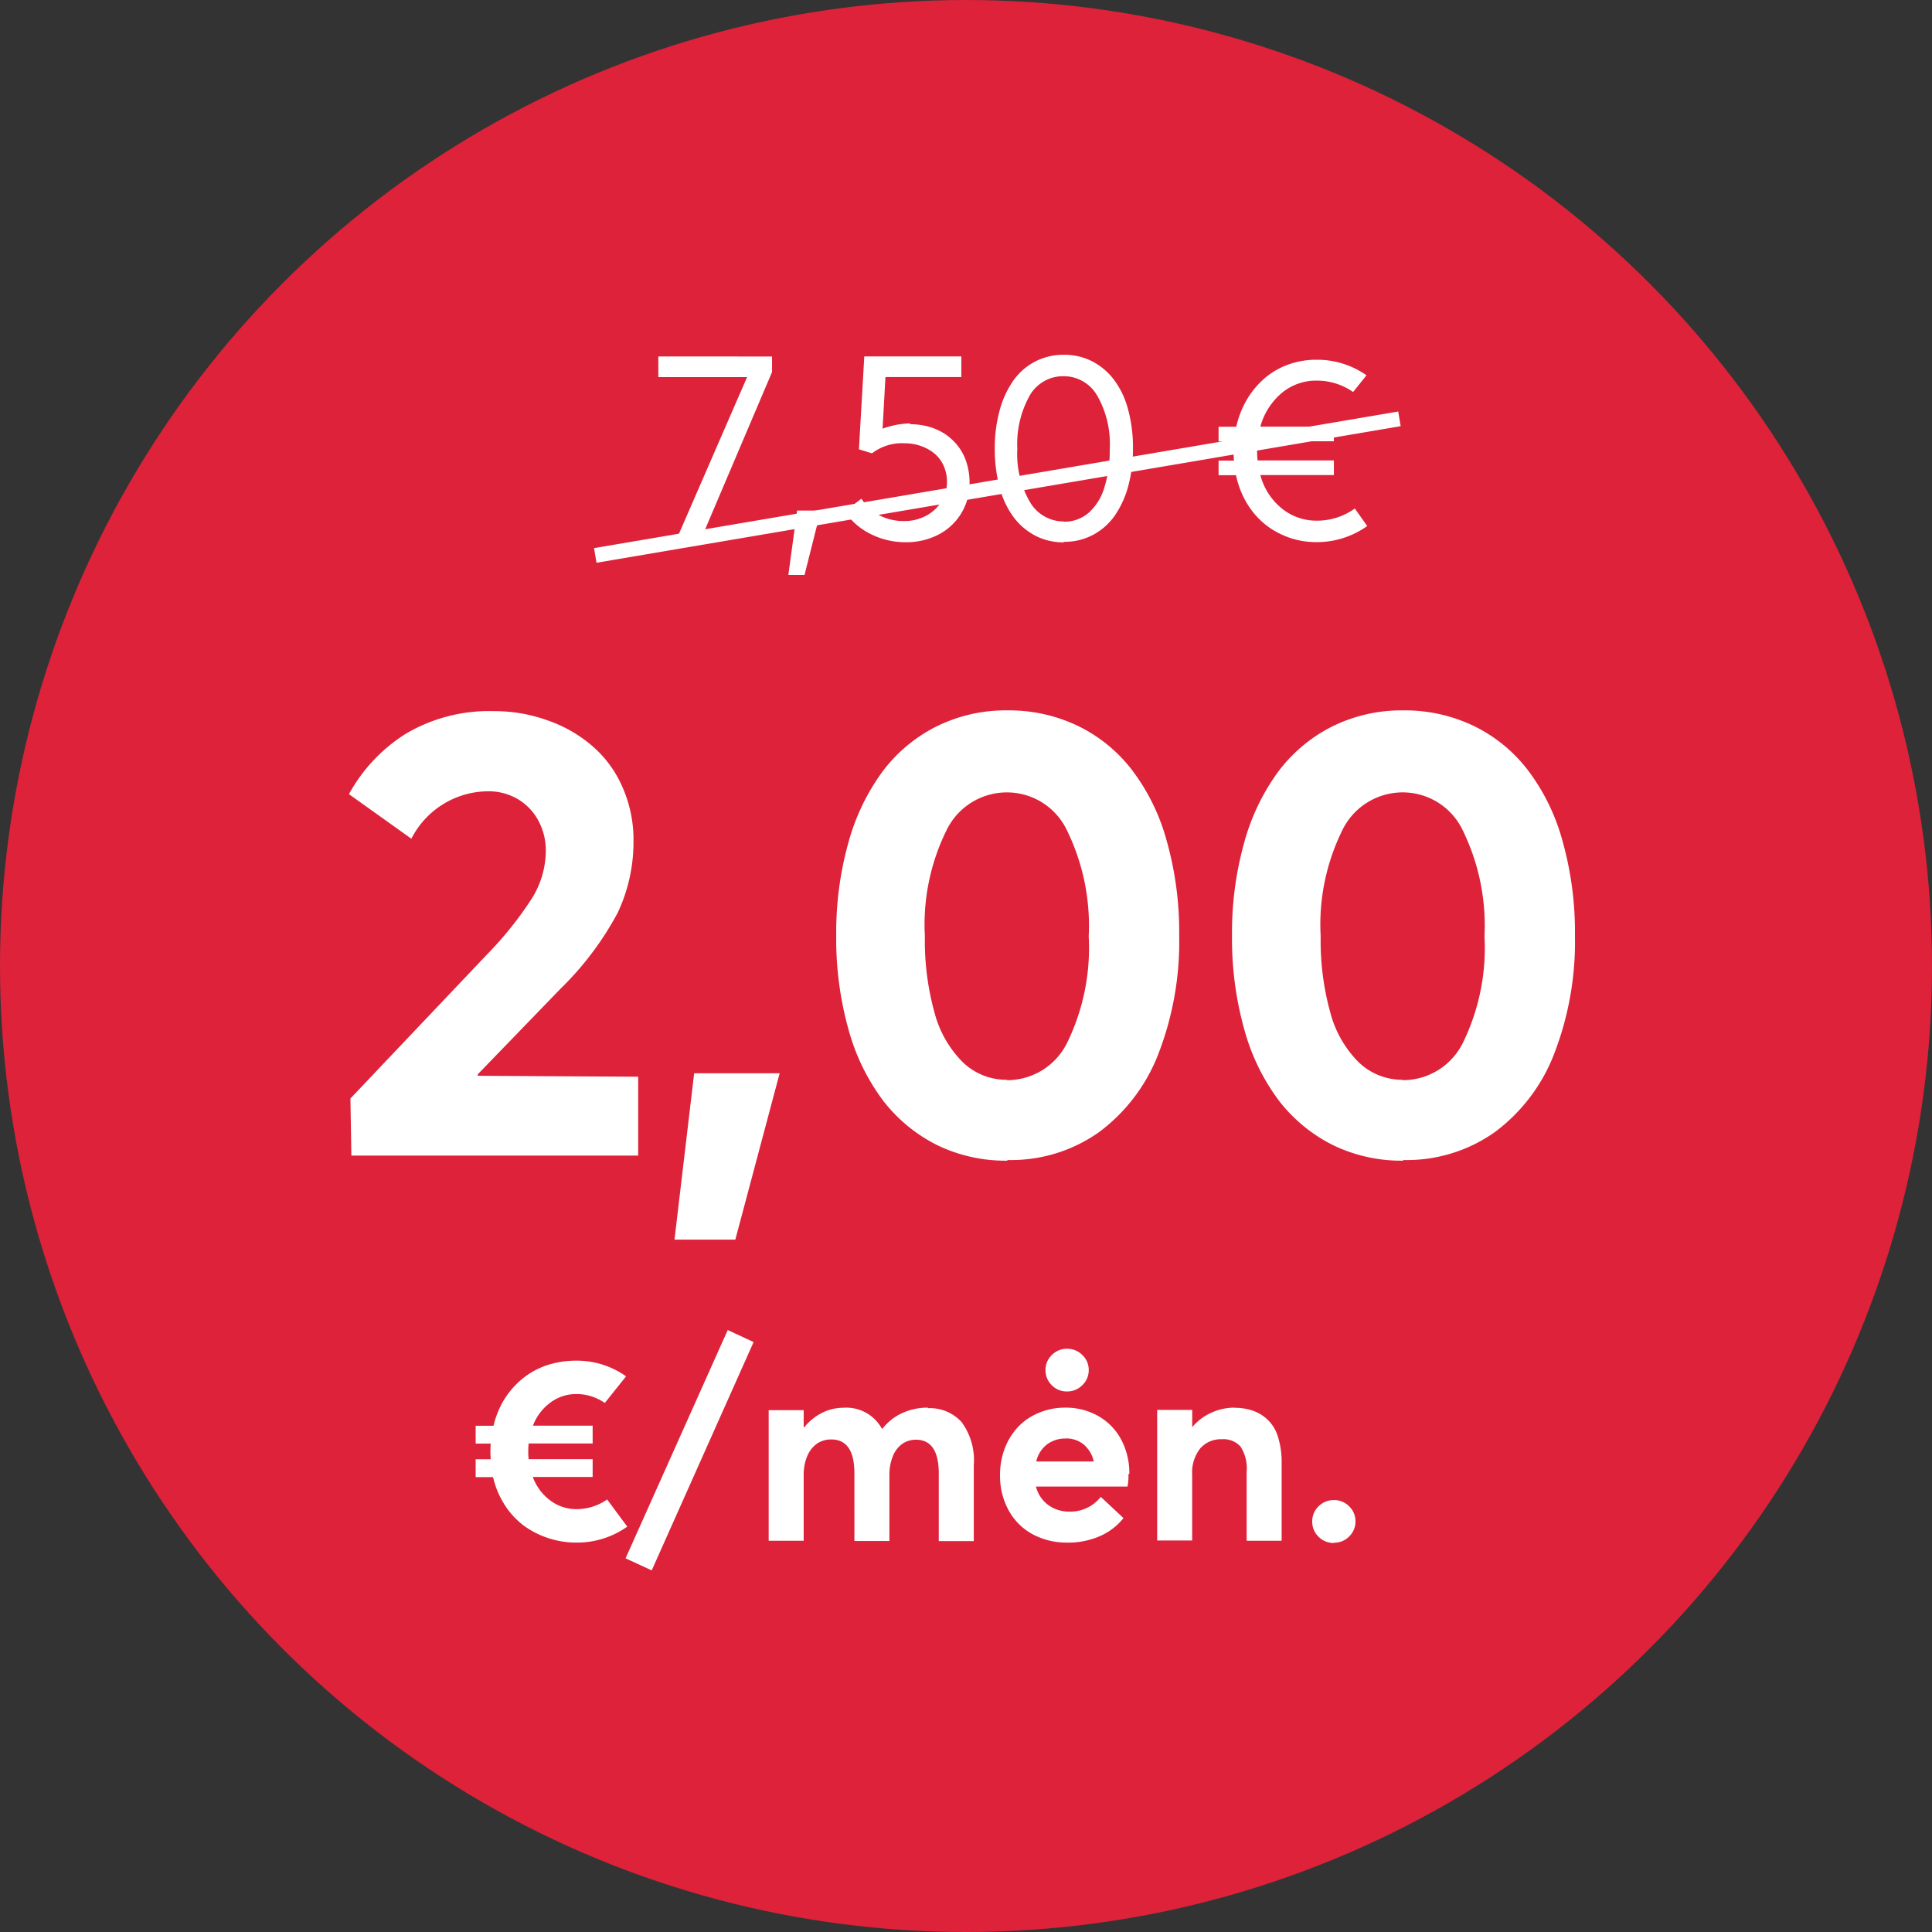
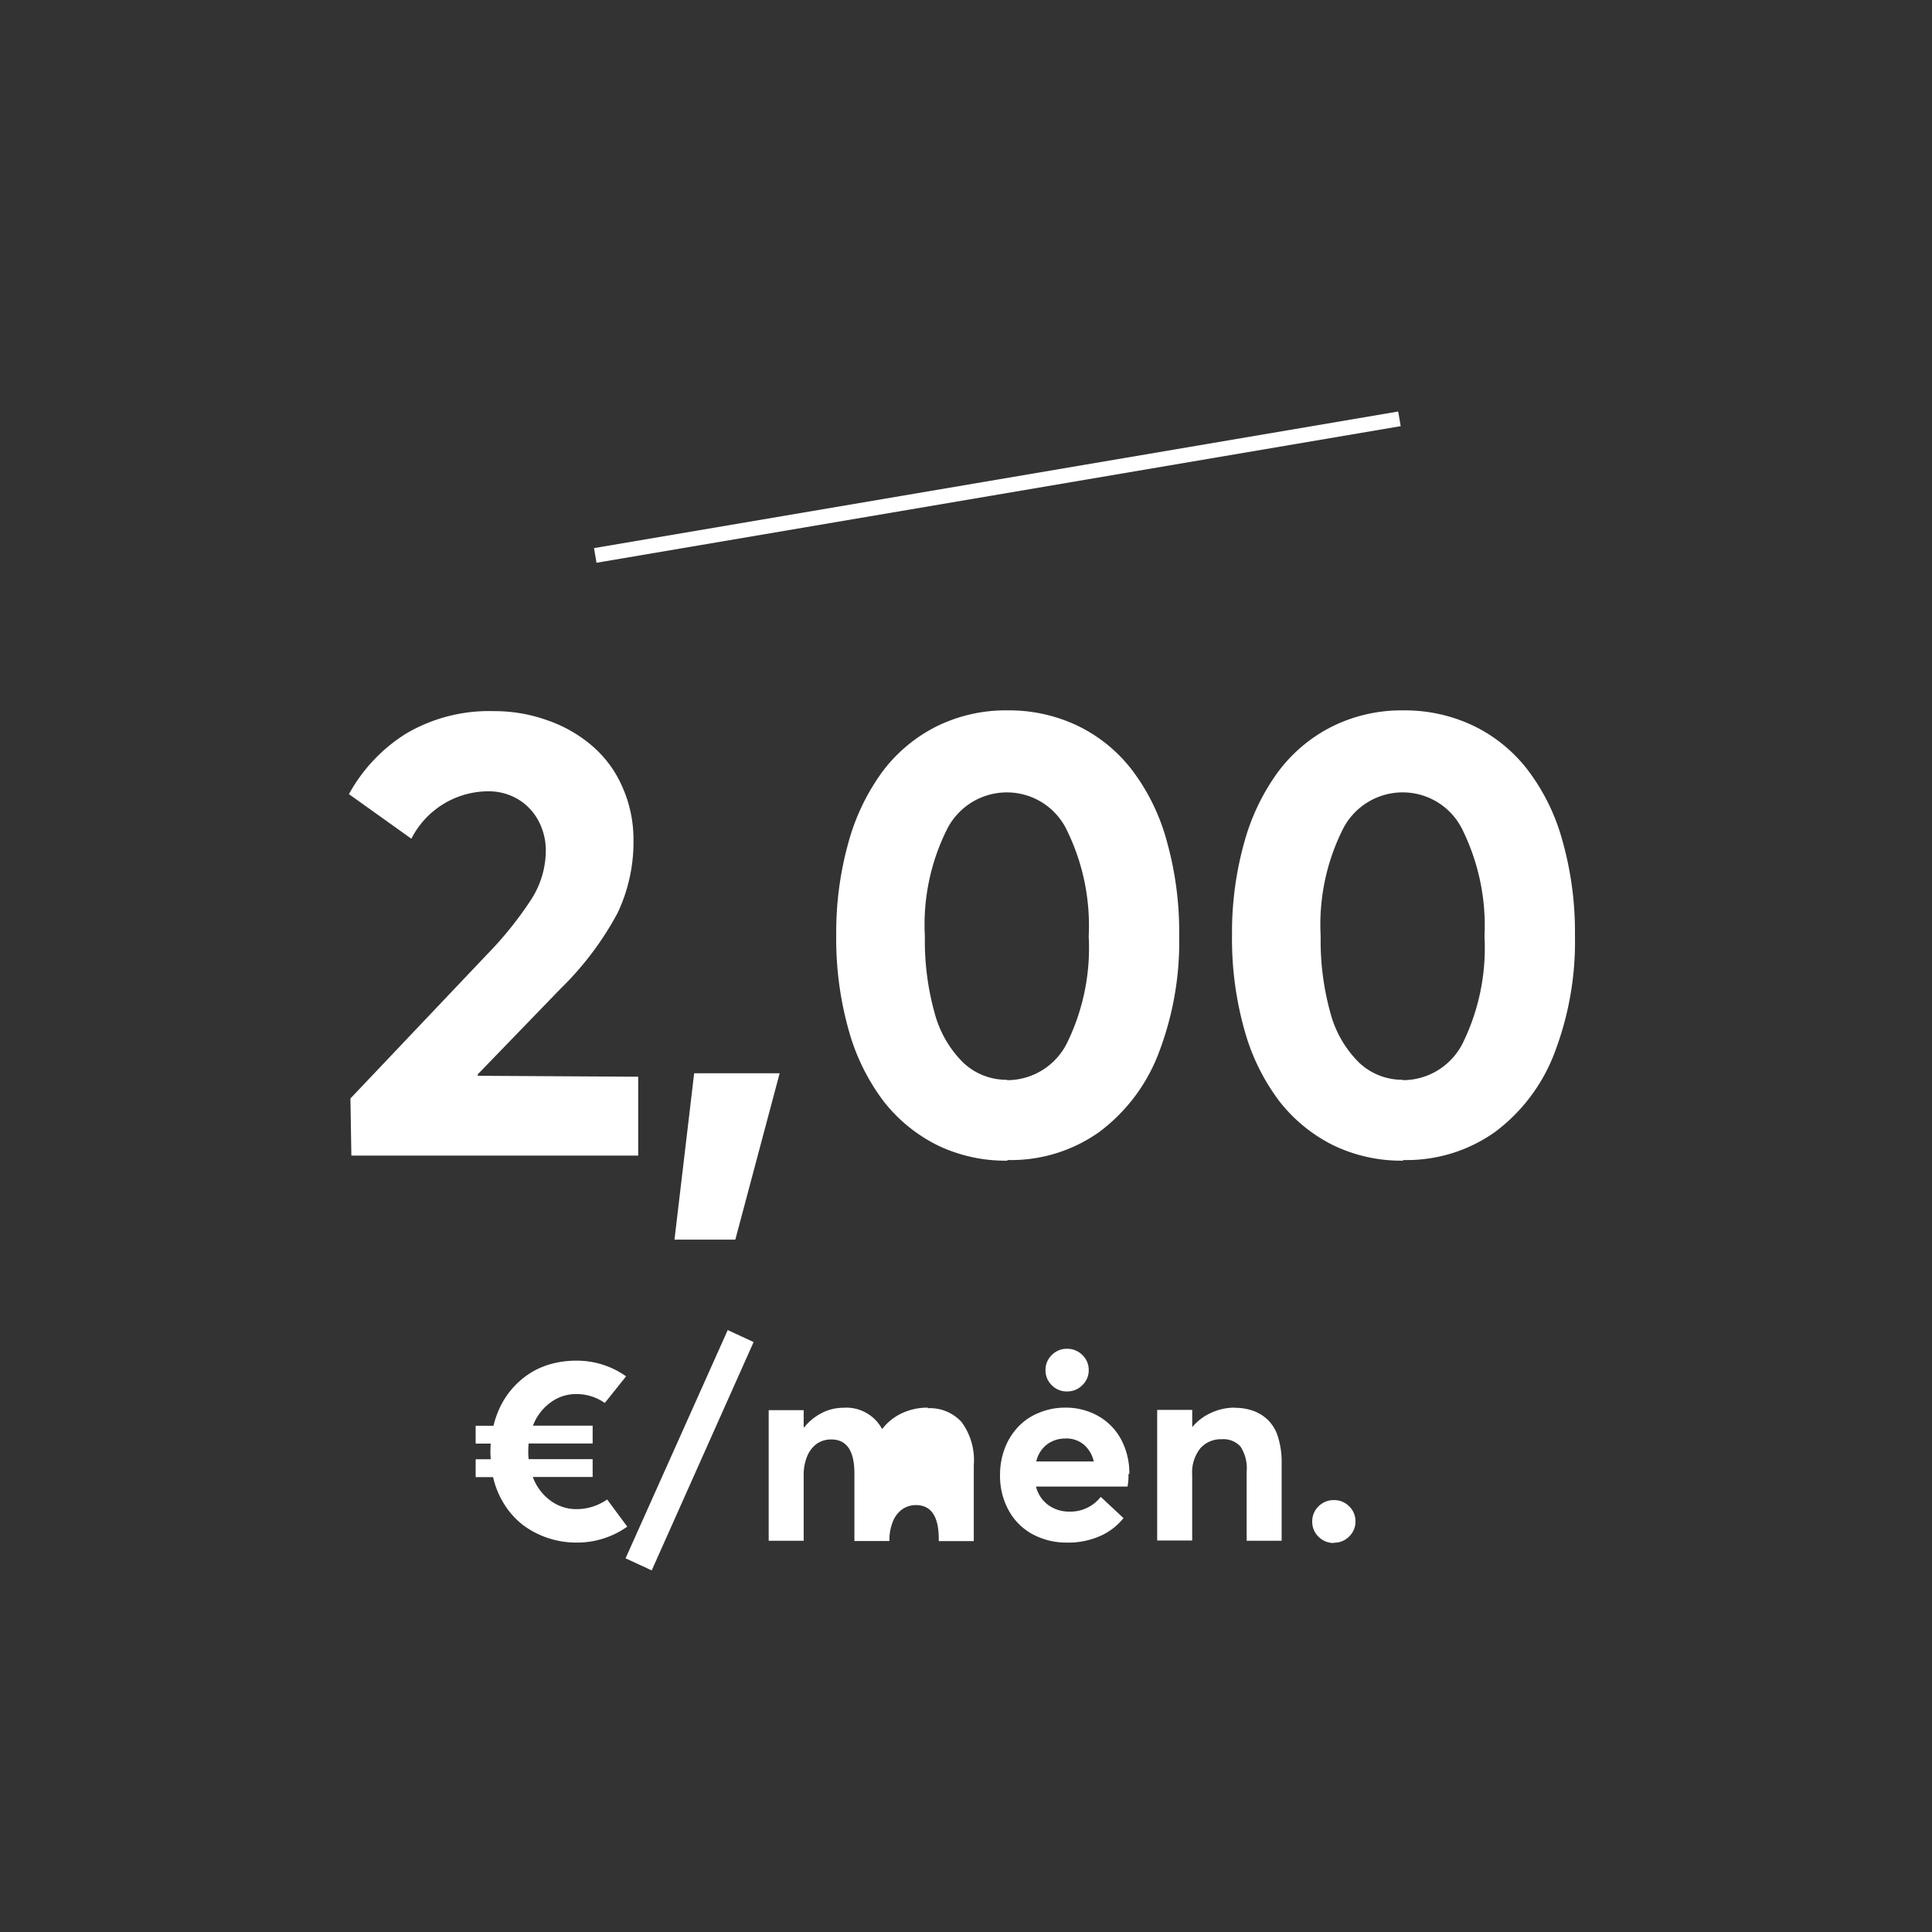
<svg xmlns="http://www.w3.org/2000/svg" id="PRICE_BADGE_2_RED" data-name="PRICE BADGE 2 | RED" width="130" height="130" viewBox="0 0 130 130">
  <rect x="0" y="0" width="130" height="130" fill="#333333" stroke="none" />
-   <circle id="Ellipse_23" data-name="Ellipse 23" cx="65" cy="65" r="65" transform="translate(0 0)" fill="#dd223a" />
  <g id="Group_5159" data-name="Group 5159" transform="translate(22 22.344)">
    <path id="Path_3586" data-name="Path 3586" d="M-32.851-5.312v-.1l5.564-5.753a20.91,20.91,0,0,0,3.842-5.1,11.127,11.127,0,0,0,1.071-4.85,8.706,8.706,0,0,0-.756-3.653,7.648,7.648,0,0,0-2.058-2.771,9.193,9.193,0,0,0-3-1.7,10.509,10.509,0,0,0-3.569-.609,11.014,11.014,0,0,0-5.921,1.512,11.08,11.08,0,0,0-3.842,4.073l4.2,3a5.822,5.822,0,0,1,5.144-3.191,3.865,3.865,0,0,1,2.016.525,3.73,3.73,0,0,1,1.386,1.449,4.226,4.226,0,0,1,.5,2.058A6.111,6.111,0,0,1-29.24-17.2a24.19,24.19,0,0,1-2.981,3.716l-9.2,9.7.063,3.842h19.3V-5.249ZM-19.615,5.711h4.094L-12.539-5.48h-5.753ZM2.818.357A10.25,10.25,0,0,0,8.97-1.533a11.884,11.884,0,0,0,3.989-5.291,20.876,20.876,0,0,0,1.386-7.916,22.59,22.59,0,0,0-.84-6.383,13.914,13.914,0,0,0-2.352-4.787A10.205,10.205,0,0,0,7.5-28.87,10.718,10.718,0,0,0,2.8-29.9a10.515,10.515,0,0,0-4.808,1.092A10.321,10.321,0,0,0-5.664-25.72a14.6,14.6,0,0,0-2.268,4.787,22.427,22.427,0,0,0-.8,6.173,22.59,22.59,0,0,0,.84,6.383A14.169,14.169,0,0,0-5.539-3.59,10.568,10.568,0,0,0-1.906-.63,10.536,10.536,0,0,0,2.755.4Zm-.042-5.4A4.223,4.223,0,0,1-.206-6.215,7.353,7.353,0,0,1-2.116-9.553,18.1,18.1,0,0,1-2.767-14.7a14.341,14.341,0,0,1,1.47-7.16,4.509,4.509,0,0,1,4.052-2.52,4.469,4.469,0,0,1,4.052,2.583,14.579,14.579,0,0,1,1.449,7.1,14.515,14.515,0,0,1-1.449,7.16,4.5,4.5,0,0,1-4.073,2.52ZM29.45.357A10.25,10.25,0,0,0,35.6-1.533a11.884,11.884,0,0,0,3.989-5.291,20.876,20.876,0,0,0,1.386-7.916,22.591,22.591,0,0,0-.84-6.383,13.914,13.914,0,0,0-2.352-4.787,10.205,10.205,0,0,0-3.653-2.96,10.718,10.718,0,0,0-4.7-1.029,10.515,10.515,0,0,0-4.808,1.092,10.321,10.321,0,0,0-3.653,3.086A14.6,14.6,0,0,0,18.7-20.933a22.427,22.427,0,0,0-.8,6.173,22.59,22.59,0,0,0,.84,6.383A14.169,14.169,0,0,0,21.093-3.59,10.568,10.568,0,0,0,24.726-.63,10.536,10.536,0,0,0,29.387.4Zm-.042-5.4a4.223,4.223,0,0,1-2.981-1.176,7.353,7.353,0,0,1-1.911-3.338,18.1,18.1,0,0,1-.651-5.144,14.341,14.341,0,0,1,1.47-7.16,4.509,4.509,0,0,1,4.052-2.52,4.469,4.469,0,0,1,4.052,2.583,14.579,14.579,0,0,1,1.449,7.1,14.515,14.515,0,0,1-1.449,7.16,4.5,4.5,0,0,1-4.073,2.52Z" transform="translate(43 55.355)" fill="#fff" />
-     <path id="Path_3585" data-name="Path 3585" d="M-23.872-12.357v1.389H-17.9L-22.632-.088l1.512.3,4.9-11.522v-1.046Zm8.749,14.7h1.09l1.09-4.333h-1.591Zm8.213-10.2A5.84,5.84,0,0,0-8.782-7.5l.193-3.472h5.106v-1.389h-6.53l-.36,6.249.879.272a3.3,3.3,0,0,1,2.188-.677,3.293,3.293,0,0,1,1.081.176,3,3,0,0,1,.905.492,2.273,2.273,0,0,1,.633.817A2.554,2.554,0,0,1-4.449-3.92a2.45,2.45,0,0,1-.387,1.345,2.683,2.683,0,0,1-1.046.949,3.1,3.1,0,0,1-1.45.343,3.521,3.521,0,0,1-1.687-.4,3.222,3.222,0,0,1-1.187-1.107l-1.125.861A4.523,4.523,0,0,0-9.591-.413,5.2,5.2,0,0,0-7.218.141a4.682,4.682,0,0,0,2.171-.5A3.856,3.856,0,0,0-3.5-1.784a3.892,3.892,0,0,0,.571-2.092,4.336,4.336,0,0,0-.149-1.151A3.559,3.559,0,0,0-3.482-6a3.654,3.654,0,0,0-.633-.773,3.6,3.6,0,0,0-.817-.571,4.05,4.05,0,0,0-.958-.343A4.808,4.808,0,0,0-6.945-7.8ZM3.412.114A4.094,4.094,0,0,0,5.39-.36a4.2,4.2,0,0,0,1.459-1.3,6.456,6.456,0,0,0,.9-1.978,9.5,9.5,0,0,0,.316-2.522,9.754,9.754,0,0,0-.343-2.689,5.714,5.714,0,0,0-.967-1.986A4.322,4.322,0,0,0,5.284-12.05a4.107,4.107,0,0,0-1.863-.422A4.109,4.109,0,0,0,1.452-12a4.144,4.144,0,0,0-1.468,1.31,6.435,6.435,0,0,0-.9,2,9.6,9.6,0,0,0-.316,2.531A9.814,9.814,0,0,0-.886-3.472,5.714,5.714,0,0,0,.081-1.485,4.322,4.322,0,0,0,1.549-.272,4.088,4.088,0,0,0,3.4.149Zm0-1.371A2.618,2.618,0,0,1,1.144-2.549,6.414,6.414,0,0,1,.283-6.135a6.693,6.693,0,0,1,.826-3.577A2.588,2.588,0,0,1,3.4-11.03a2.59,2.59,0,0,1,2.25,1.292,6.522,6.522,0,0,1,.853,3.612,8.28,8.28,0,0,1-.36,2.575A3.66,3.66,0,0,1,5.091-1.846a2.485,2.485,0,0,1-1.679.606Zm19.581-.87A4.346,4.346,0,0,1,20.4-1.31a3.667,3.667,0,0,1-2.312-.817,4.279,4.279,0,0,1-1.45-2.25h4.948v-.984H16.454a5.14,5.14,0,0,1-.035-.633,5.256,5.256,0,0,1,.035-.659h5.133v-.984H16.638a4.5,4.5,0,0,1,1.424-2.25,3.575,3.575,0,0,1,2.347-.844,4.222,4.222,0,0,1,2.47.765l.9-1.125a5.757,5.757,0,0,0-3.366-1.046,5.511,5.511,0,0,0-1.951.343,5.1,5.1,0,0,0-1.591.949,5.72,5.72,0,0,0-1.16,1.424,6.305,6.305,0,0,0-.694,1.793H13.826v.984h1.037q-.026.325-.026.659t.026.633H13.826v.984H15a6.09,6.09,0,0,0,.765,1.942A5.35,5.35,0,0,0,17.034-1a5.568,5.568,0,0,0,1.582.844,5.5,5.5,0,0,0,1.767.29A5.826,5.826,0,0,0,23.828-.949Z" transform="translate(46.169 14)" fill="#fff" />
-     <path id="Path_3584" data-name="Path 3584" d="M-21.125-2.76a3.58,3.58,0,0,1-2.065.65,2.9,2.9,0,0,1-1.758-.58,3.445,3.445,0,0,1-1.178-1.582H-22.1v-1.2h-4.307a4.541,4.541,0,0,1-.026-.5q0-.29.026-.554H-22.1v-1.2h-4.017a3.418,3.418,0,0,1,1.178-1.556,2.881,2.881,0,0,1,1.74-.571,3.311,3.311,0,0,1,1.916.6l1.433-1.793A5.722,5.722,0,0,0-23.2-12.1a6.321,6.321,0,0,0-1.652.211,5.212,5.212,0,0,0-1.415.606,5.472,5.472,0,0,0-1.134.94,5.564,5.564,0,0,0-.844,1.2,6.253,6.253,0,0,0-.527,1.424h-1.2v1.2h1.011q-.018.369-.018.554,0,.167.018.5h-1.011v1.2H-28.8a5.851,5.851,0,0,0,.8,1.9A5.281,5.281,0,0,0-26.7-.976a5.931,5.931,0,0,0,1.644.826A5.987,5.987,0,0,0-23.2.141,5.831,5.831,0,0,0-19.771-.932Zm3,4.772,6.855-15.363-1.74-.809L-19.885,1.2ZM.461-8.938a4.064,4.064,0,0,0-1.74.369A3.587,3.587,0,0,0-2.606-7.515h-.026A2.733,2.733,0,0,0-5.243-8.93a3.146,3.146,0,0,0-1.424.343,3.674,3.674,0,0,0-1.2.976H-7.9v-1.16h-2.355V.018H-7.9V-4.377A3.228,3.228,0,0,1-7.651-5.7a1.941,1.941,0,0,1,.659-.826,1.685,1.685,0,0,1,.949-.272q1.556,0,1.556,2.285V.035h2.355v-4.4a3.333,3.333,0,0,1,.237-1.318,1.83,1.83,0,0,1,.642-.826,1.584,1.584,0,0,1,.905-.272q1.538,0,1.538,2.285V.044H3.546V-5.071a4.324,4.324,0,0,0-.817-2.892A2.877,2.877,0,0,0,.435-8.9Zm9.36-1.09a1.418,1.418,0,0,0,1.028-.422,1.375,1.375,0,0,0,.431-1.02,1.365,1.365,0,0,0-.431-1.011A1.418,1.418,0,0,0,9.822-12.9a1.4,1.4,0,0,0-1.028.422,1.379,1.379,0,0,0-.422,1.011,1.389,1.389,0,0,0,.422,1.02A1.4,1.4,0,0,0,9.822-10.028Zm4.192,5.555a4.82,4.82,0,0,0-.536-2.294,3.956,3.956,0,0,0-1.529-1.591,4.382,4.382,0,0,0-2.268-.58A4.49,4.49,0,0,0,7.95-8.6a3.977,3.977,0,0,0-1.389.923A4.329,4.329,0,0,0,5.647-6.24,4.947,4.947,0,0,0,5.313-4.4,4.788,4.788,0,0,0,5.9-2.013a4.008,4.008,0,0,0,1.617,1.6A4.8,4.8,0,0,0,9.831.141a5.254,5.254,0,0,0,2.232-.448,4.133,4.133,0,0,0,1.556-1.2L12.089-2.936a2.589,2.589,0,0,1-2.109.993A2.377,2.377,0,0,1,8.539-2.4,2.2,2.2,0,0,1,7.73-3.63h6.161a3.808,3.808,0,0,0,.062-.844Zm-4.3-2.391a1.841,1.841,0,0,1,1.239.413,2.1,2.1,0,0,1,.668,1.134H7.748A2,2,0,0,1,8.468-6.46a2.021,2.021,0,0,1,1.248-.4ZM21.1-8.938a3.732,3.732,0,0,0-1.556.334,3.548,3.548,0,0,0-1.274.949h-.026V-8.789H15.886V0h2.355V-4.421a2.61,2.61,0,0,1,.536-1.767,1.83,1.83,0,0,1,1.45-.624,1.544,1.544,0,0,1,1.266.492,2.69,2.69,0,0,1,.413,1.705V.018h2.355V-5.2a5.7,5.7,0,0,0-.229-1.714,2.663,2.663,0,0,0-.659-1.16,2.746,2.746,0,0,0-1-.642,3.665,3.665,0,0,0-1.292-.211ZM27.787.149a1.389,1.389,0,0,0,1.02-.422,1.379,1.379,0,0,0,.422-1.011,1.379,1.379,0,0,0-.422-1.011,1.389,1.389,0,0,0-1.02-.422,1.42,1.42,0,0,0-1.046.422,1.389,1.389,0,0,0-.422,1.02,1.389,1.389,0,0,0,.422,1.02,1.41,1.41,0,0,0,1.037.422Z" transform="translate(39.978 81.312)" fill="#fff" />
+     <path id="Path_3584" data-name="Path 3584" d="M-21.125-2.76a3.58,3.58,0,0,1-2.065.65,2.9,2.9,0,0,1-1.758-.58,3.445,3.445,0,0,1-1.178-1.582H-22.1v-1.2h-4.307a4.541,4.541,0,0,1-.026-.5q0-.29.026-.554H-22.1v-1.2h-4.017a3.418,3.418,0,0,1,1.178-1.556,2.881,2.881,0,0,1,1.74-.571,3.311,3.311,0,0,1,1.916.6l1.433-1.793A5.722,5.722,0,0,0-23.2-12.1a6.321,6.321,0,0,0-1.652.211,5.212,5.212,0,0,0-1.415.606,5.472,5.472,0,0,0-1.134.94,5.564,5.564,0,0,0-.844,1.2,6.253,6.253,0,0,0-.527,1.424h-1.2v1.2h1.011q-.018.369-.018.554,0,.167.018.5h-1.011v1.2H-28.8a5.851,5.851,0,0,0,.8,1.9A5.281,5.281,0,0,0-26.7-.976a5.931,5.931,0,0,0,1.644.826A5.987,5.987,0,0,0-23.2.141,5.831,5.831,0,0,0-19.771-.932Zm3,4.772,6.855-15.363-1.74-.809L-19.885,1.2ZM.461-8.938a4.064,4.064,0,0,0-1.74.369A3.587,3.587,0,0,0-2.606-7.515h-.026A2.733,2.733,0,0,0-5.243-8.93a3.146,3.146,0,0,0-1.424.343,3.674,3.674,0,0,0-1.2.976H-7.9v-1.16h-2.355V.018H-7.9V-4.377A3.228,3.228,0,0,1-7.651-5.7a1.941,1.941,0,0,1,.659-.826,1.685,1.685,0,0,1,.949-.272q1.556,0,1.556,2.285V.035h2.355a3.333,3.333,0,0,1,.237-1.318,1.83,1.83,0,0,1,.642-.826,1.584,1.584,0,0,1,.905-.272q1.538,0,1.538,2.285V.044H3.546V-5.071a4.324,4.324,0,0,0-.817-2.892A2.877,2.877,0,0,0,.435-8.9Zm9.36-1.09a1.418,1.418,0,0,0,1.028-.422,1.375,1.375,0,0,0,.431-1.02,1.365,1.365,0,0,0-.431-1.011A1.418,1.418,0,0,0,9.822-12.9a1.4,1.4,0,0,0-1.028.422,1.379,1.379,0,0,0-.422,1.011,1.389,1.389,0,0,0,.422,1.02A1.4,1.4,0,0,0,9.822-10.028Zm4.192,5.555a4.82,4.82,0,0,0-.536-2.294,3.956,3.956,0,0,0-1.529-1.591,4.382,4.382,0,0,0-2.268-.58A4.49,4.49,0,0,0,7.95-8.6a3.977,3.977,0,0,0-1.389.923A4.329,4.329,0,0,0,5.647-6.24,4.947,4.947,0,0,0,5.313-4.4,4.788,4.788,0,0,0,5.9-2.013a4.008,4.008,0,0,0,1.617,1.6A4.8,4.8,0,0,0,9.831.141a5.254,5.254,0,0,0,2.232-.448,4.133,4.133,0,0,0,1.556-1.2L12.089-2.936a2.589,2.589,0,0,1-2.109.993A2.377,2.377,0,0,1,8.539-2.4,2.2,2.2,0,0,1,7.73-3.63h6.161a3.808,3.808,0,0,0,.062-.844Zm-4.3-2.391a1.841,1.841,0,0,1,1.239.413,2.1,2.1,0,0,1,.668,1.134H7.748A2,2,0,0,1,8.468-6.46a2.021,2.021,0,0,1,1.248-.4ZM21.1-8.938a3.732,3.732,0,0,0-1.556.334,3.548,3.548,0,0,0-1.274.949h-.026V-8.789H15.886V0h2.355V-4.421a2.61,2.61,0,0,1,.536-1.767,1.83,1.83,0,0,1,1.45-.624,1.544,1.544,0,0,1,1.266.492,2.69,2.69,0,0,1,.413,1.705V.018h2.355V-5.2a5.7,5.7,0,0,0-.229-1.714,2.663,2.663,0,0,0-.659-1.16,2.746,2.746,0,0,0-1-.642,3.665,3.665,0,0,0-1.292-.211ZM27.787.149a1.389,1.389,0,0,0,1.02-.422,1.379,1.379,0,0,0,.422-1.011,1.379,1.379,0,0,0-.422-1.011,1.389,1.389,0,0,0-1.02-.422,1.42,1.42,0,0,0-1.046.422,1.389,1.389,0,0,0-.422,1.02,1.389,1.389,0,0,0,.422,1.02,1.41,1.41,0,0,0,1.037.422Z" transform="translate(39.978 81.312)" fill="#fff" />
    <line id="Line_77" data-name="Line 77" y1="9.192" x2="54.112" transform="translate(18.054 5.838)" fill="none" stroke="#fff" stroke-width="1" />
  </g>
</svg>